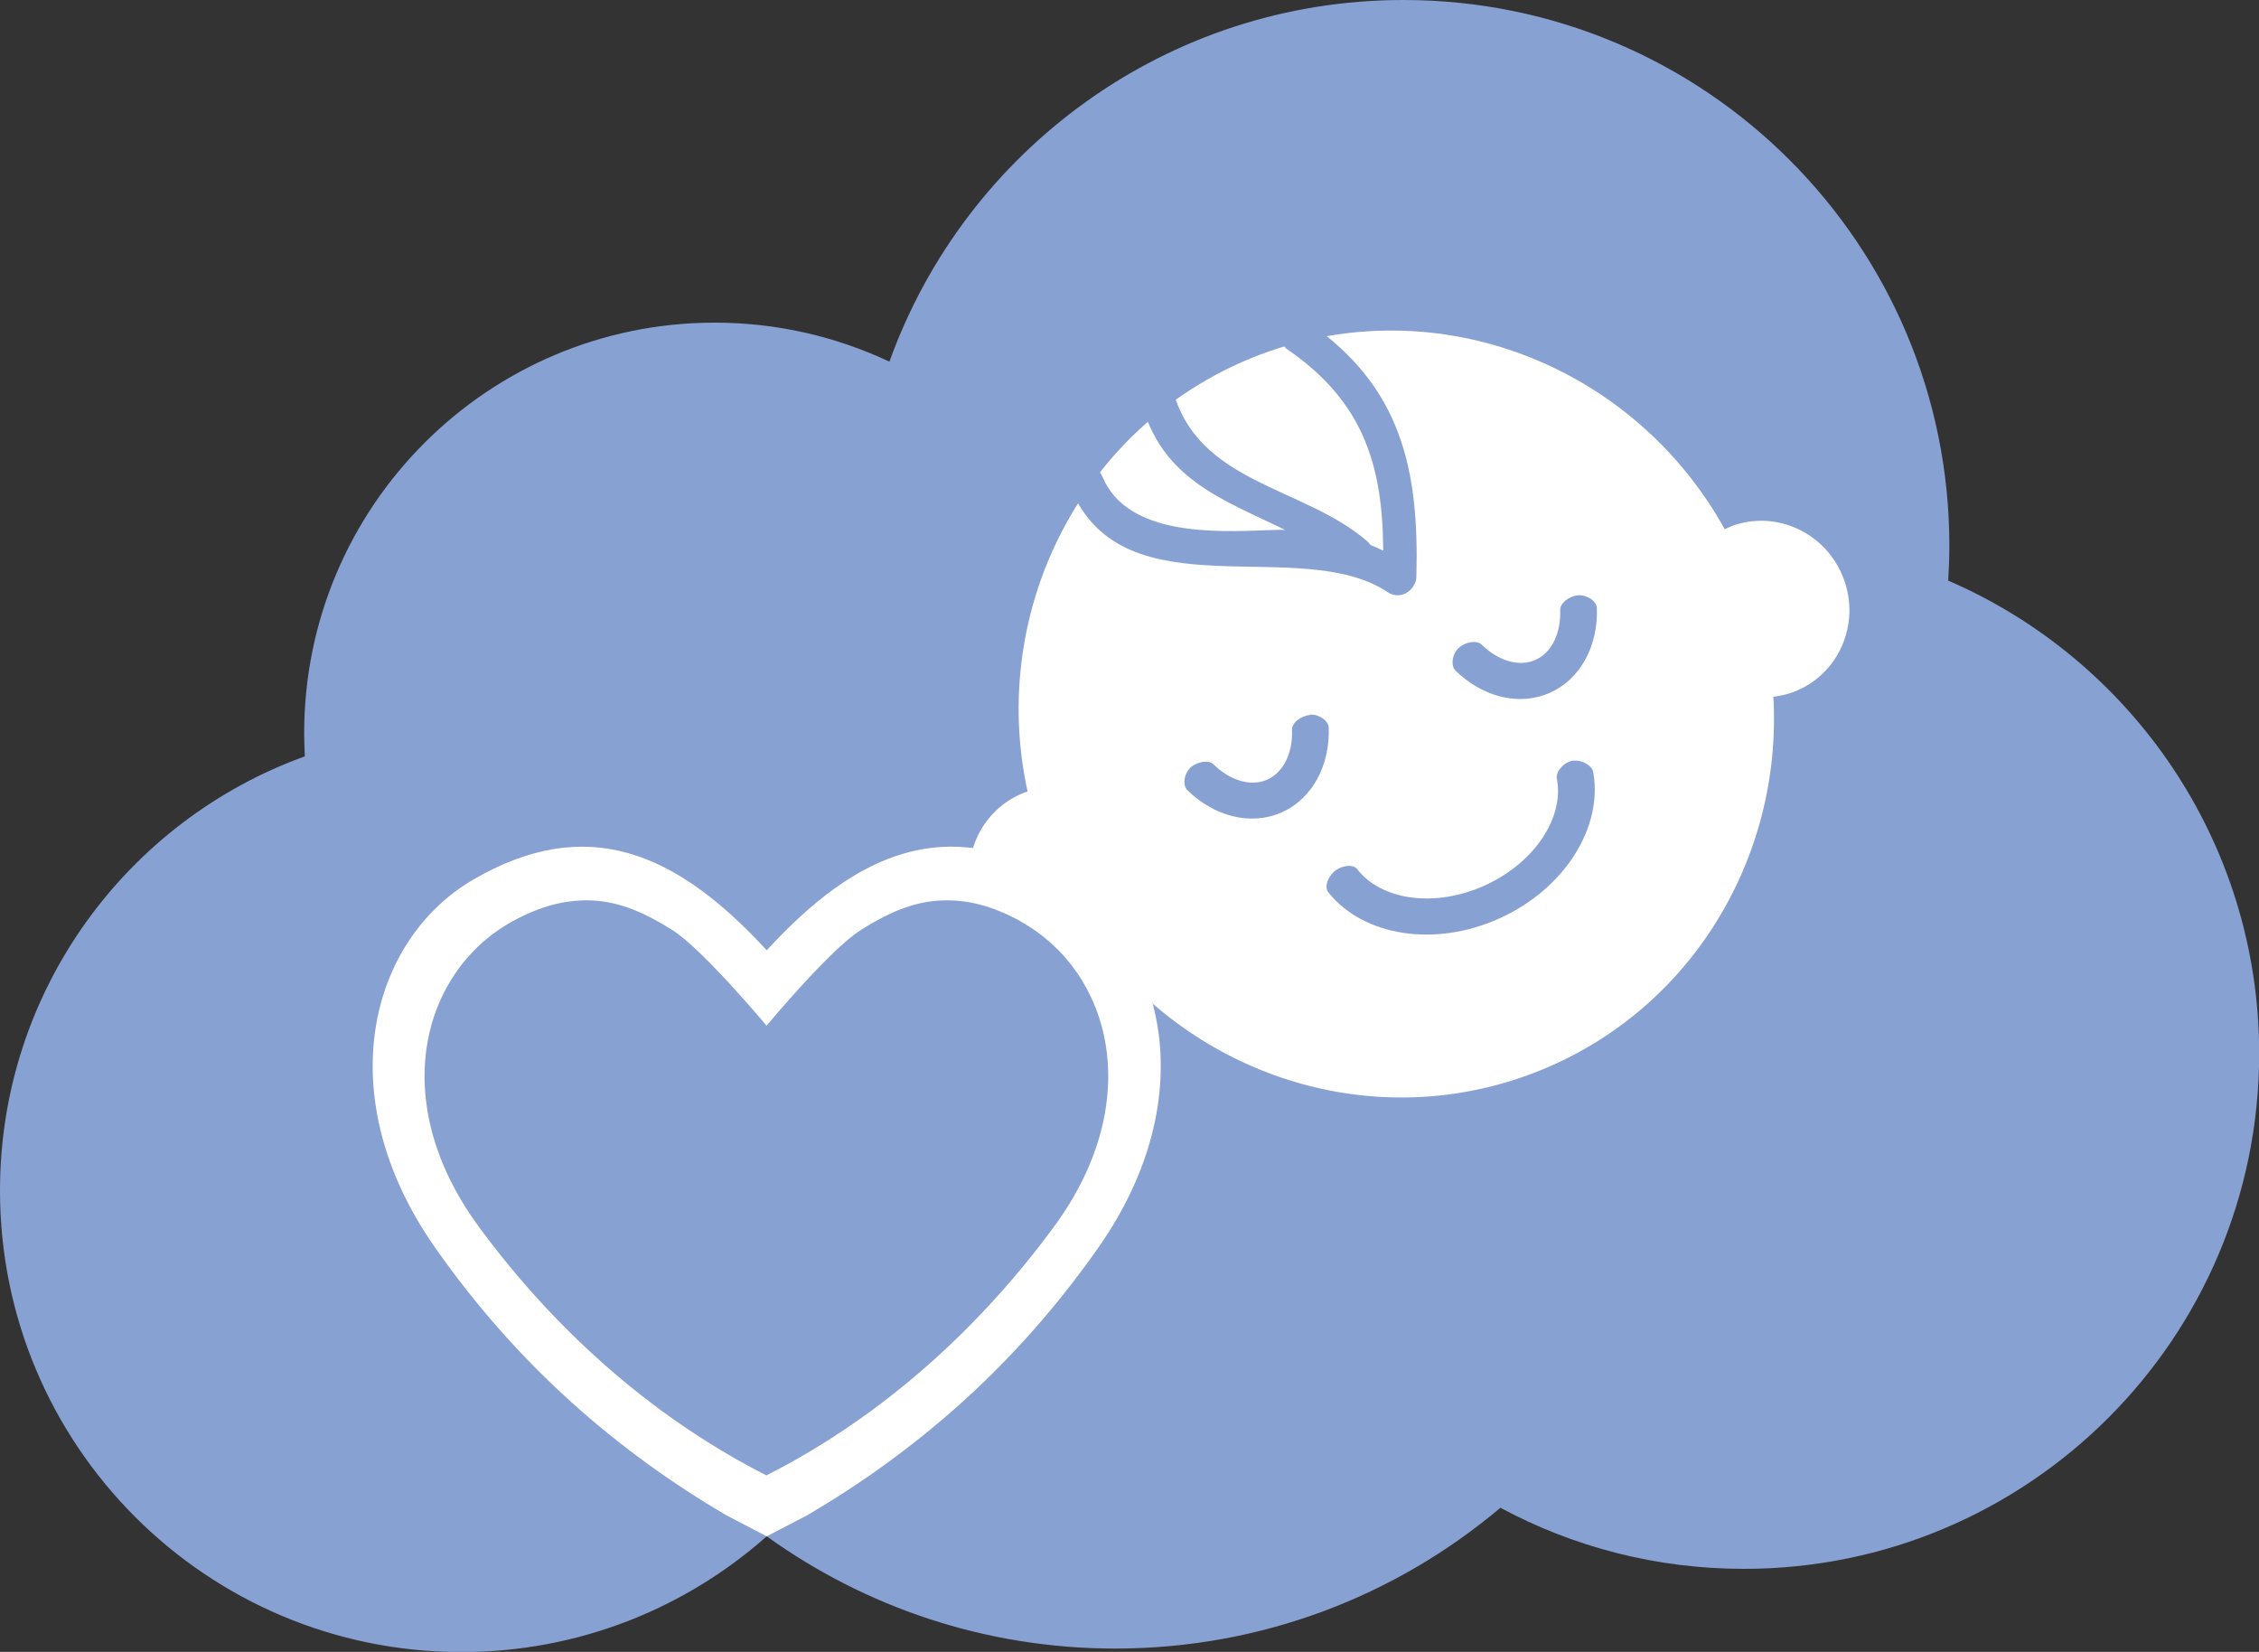
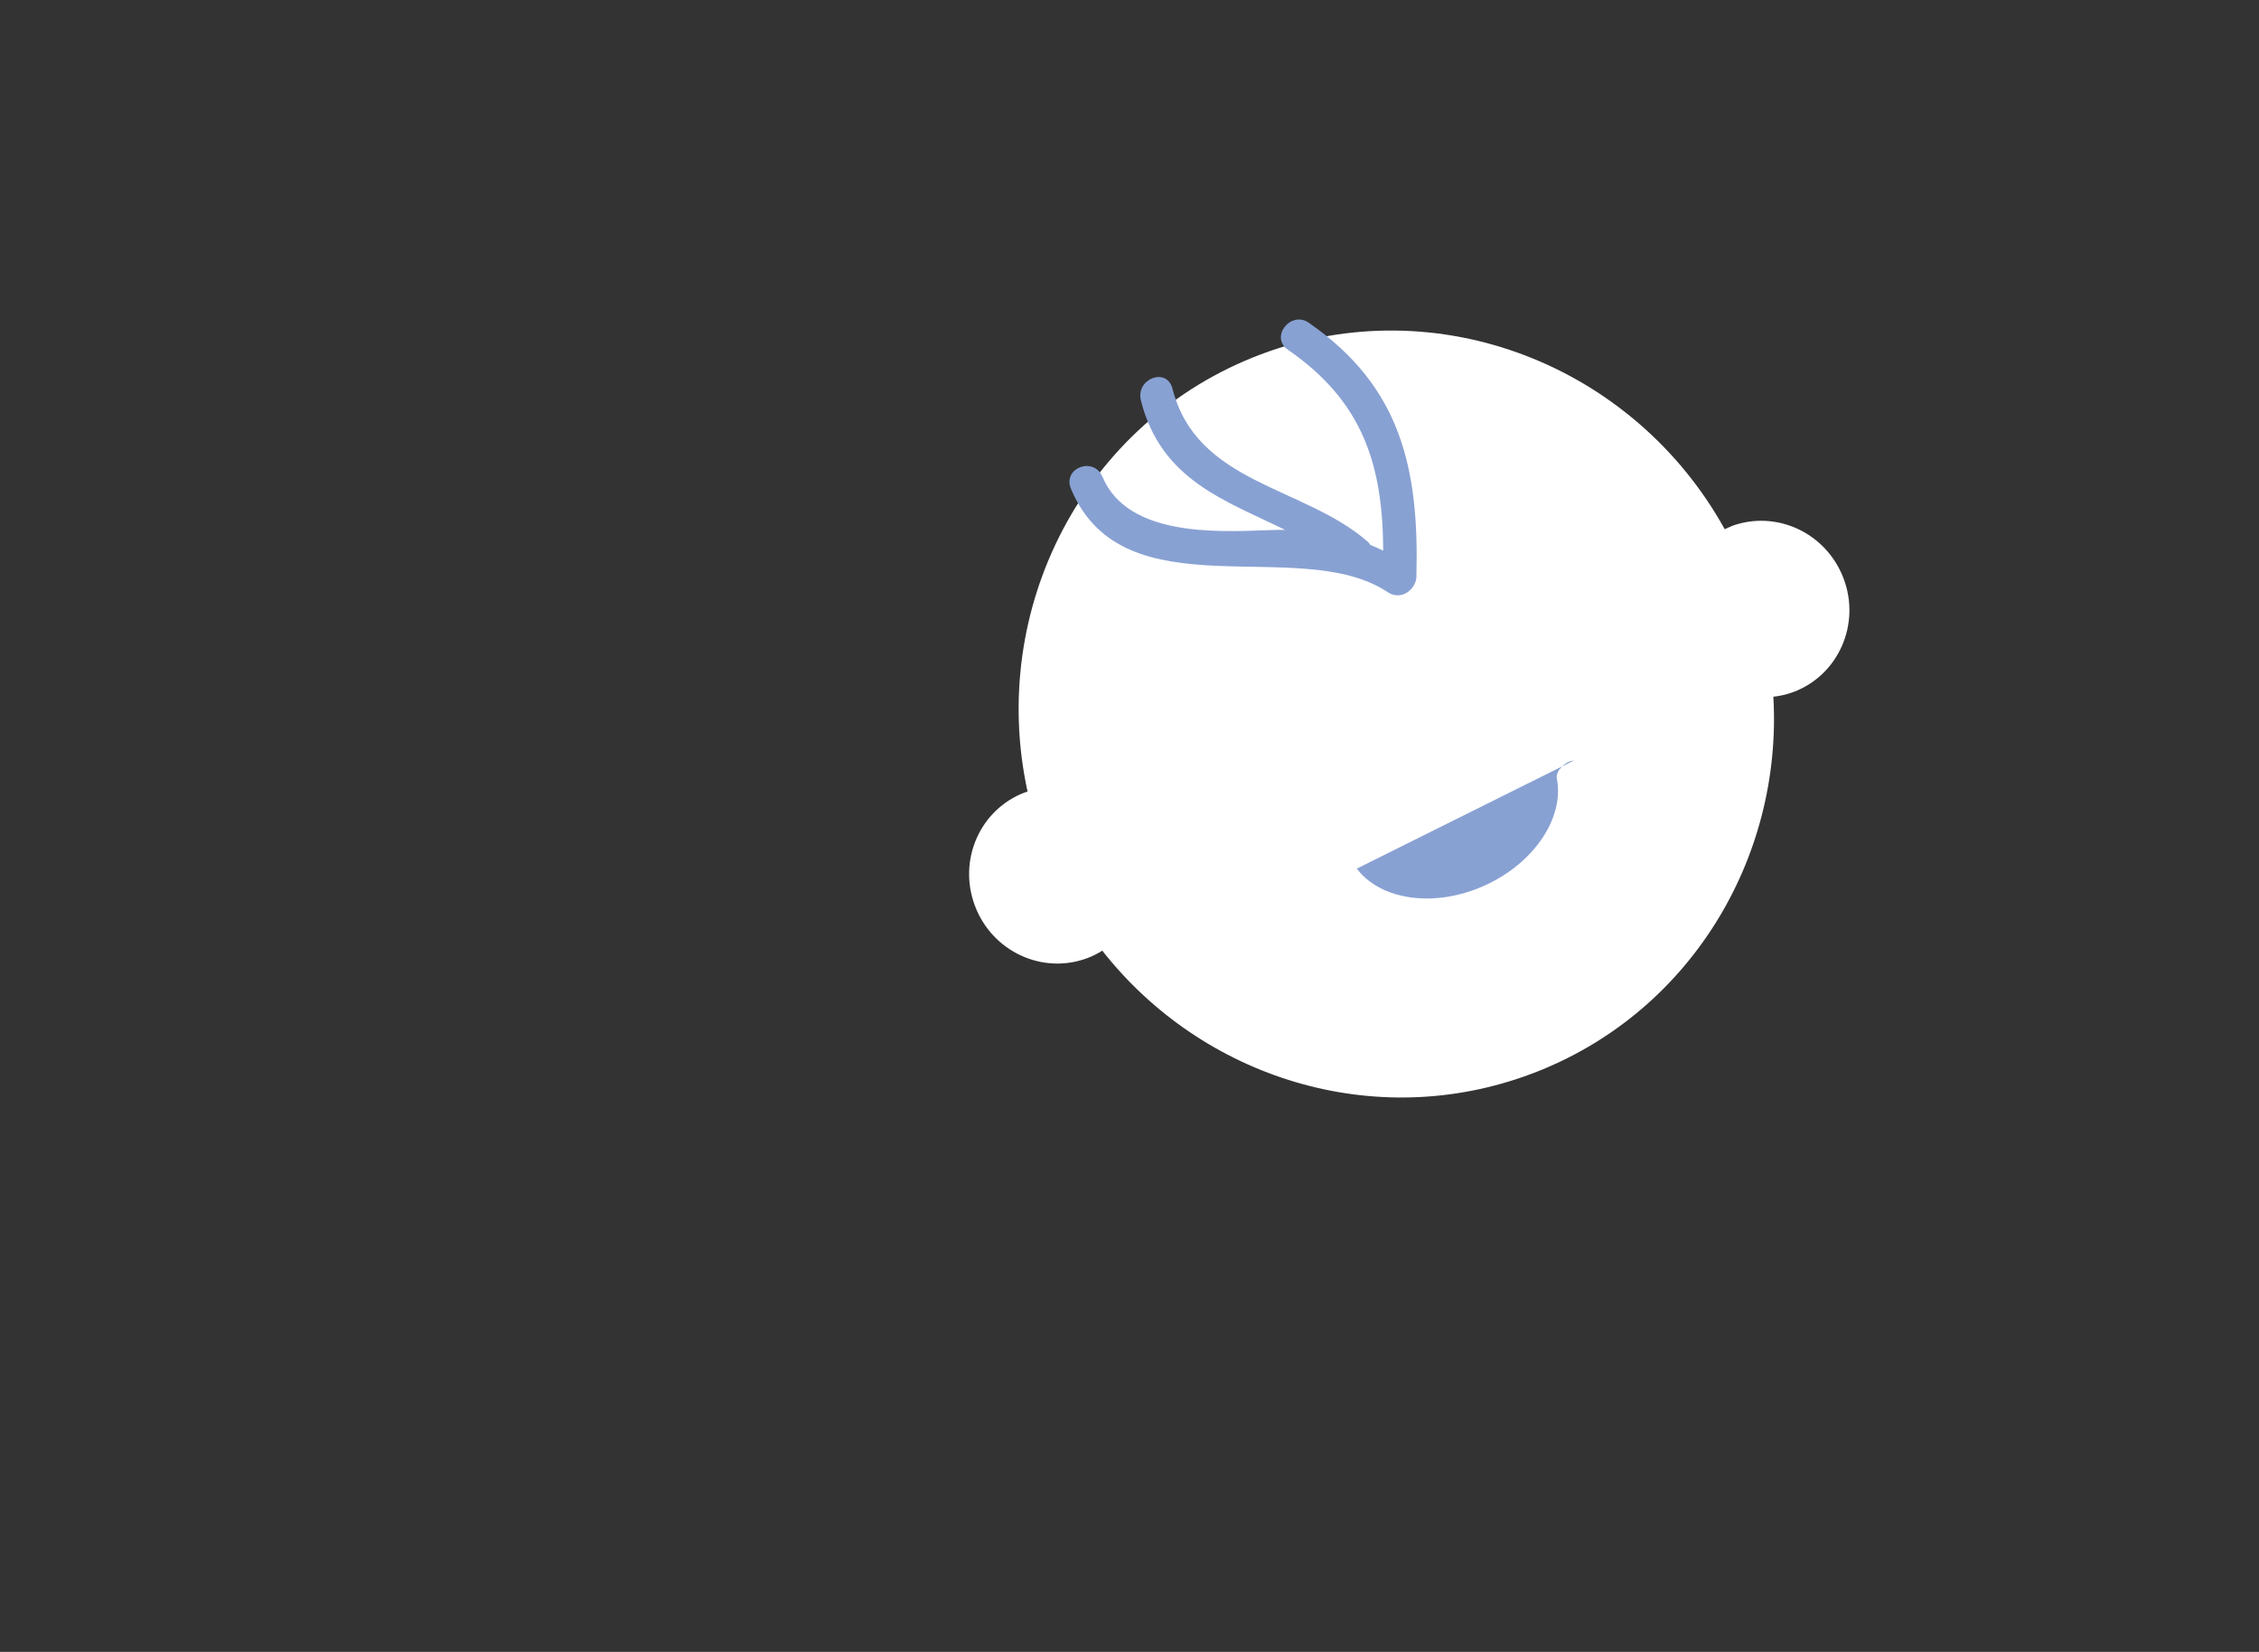
<svg xmlns="http://www.w3.org/2000/svg" id="_レイヤー_2" data-name="レイヤー 2" viewBox="0 0 136.06 99.48">
  <rect x="0" y="0" width="136.06" height="99.48" fill="#333333" stroke="none" />
  <defs>
    <style>
      .cls-1 {
        fill: #fff;
      }

      .cls-1, .cls-2 {
        stroke-width: 0px;
      }

      .cls-2 {
        fill: #88a1d3;
      }
    </style>
  </defs>
  <g id="_レイヤー_1-2" data-name="レイヤー 1">
    <g>
-       <path class="cls-2" d="m117.34,34.97c.04-.69.07-1.38.07-2.09C117.42,14.72,102.69,0,84.53,0c-14.26,0-26.4,9.08-30.96,21.78-3.19-1.5-6.76-2.35-10.52-2.35-13.65,0-24.73,11.07-24.73,24.73,0,.47.02.93.04,1.39C7.66,49.41,0,59.66,0,71.7c0,15.35,12.44,27.79,27.79,27.79,7.06,0,13.49-2.63,18.39-6.97,5.91,4.25,13.16,6.76,20.99,6.76,8.84,0,16.93-3.19,23.2-8.48,4.37,2.35,9.36,3.68,14.67,3.68,17.13,0,31.03-13.89,31.03-31.03,0-12.76-7.71-23.72-18.72-28.48Z" />
      <g>
        <path class="cls-1" d="m104.27,31.7c-.13.05-.26.11-.39.17-5.46-9.86-17.29-14.54-27.94-10.53-10.65,4.01-16.45,15.33-14.05,26.33-.05.02-.11.03-.16.05-2.7,1.02-4.05,4.07-3.01,6.83,1.04,2.76,4.07,4.16,6.77,3.15.32-.12.62-.27.9-.45,6.03,7.68,16.42,10.97,25.87,7.41,9.48-3.57,15.11-12.93,14.55-22.7.41-.05.82-.14,1.22-.29,2.7-1.02,4.05-4.08,3.01-6.83-1.04-2.76-4.07-4.16-6.77-3.15Z" />
-         <path class="cls-2" d="m78.9,43.06c-.54.04-1.11.48-1.08.9h0c.05,1.35-.49,2.54-1.49,2.99-1.01.45-2.26.04-3.23-.91-.29-.3-1-.18-1.4.19-.4.38-.48,1.05-.19,1.35,1.6,1.57,3.81,2.18,5.69,1.34,1.87-.83,2.91-2.87,2.83-5.11-.03-.42-.59-.81-1.13-.77Z" />
-         <path class="cls-2" d="m95.05,35.85c-.54.04-1.11.49-1.08.9h0c.05,1.35-.49,2.55-1.49,2.99-1.01.45-2.26.04-3.23-.91-.29-.3-1-.18-1.4.2-.4.38-.48,1.05-.19,1.35,1.6,1.57,3.81,2.18,5.69,1.34,1.87-.83,2.91-2.87,2.83-5.1-.02-.42-.59-.81-1.13-.77Z" />
-         <path class="cls-2" d="m94.8,45.8c-.55.04-1.07.62-1.04,1.04.49,2.33-1.29,5.1-4.32,6.48-3.03,1.38-6.29.89-7.72-1.01h0c-.29-.3-1-.17-1.4.21-.39.38-.57.96-.28,1.26,2.09,2.58,6.37,3.3,10.29,1.52,3.92-1.78,6.2-5.47,5.64-8.74-.03-.42-.62-.79-1.17-.75Z" />
+         <path class="cls-2" d="m94.8,45.8c-.55.04-1.07.62-1.04,1.04.49,2.33-1.29,5.1-4.32,6.48-3.03,1.38-6.29.89-7.72-1.01h0Z" />
        <path class="cls-2" d="m78.84,19.44c-1.1-.76-2.38.86-1.26,1.63,4.54,3.13,5.71,6.98,5.73,12.09-.25-.12-.51-.24-.77-.34-.06-.09-.12-.17-.22-.25-3.86-3.31-10.24-3.44-11.7-9.16-.34-1.33-2.24-.6-1.9.72,1.21,4.77,5.04,5.99,8.68,7.78-.35,0-.71,0-1.08.02-3.05.11-8.4.38-9.91-3.2-.53-1.27-2.44-.55-1.9.72,3.19,7.57,13.78,2.69,19.07,6.21.66.44,1.38.05,1.62-.5.01-.03.02-.05.04-.08,0,0,0,0,0-.01.04-.1.07-.22.07-.36.17-6.47-.92-11.43-6.48-15.27Z" />
      </g>
      <g>
-         <path class="cls-1" d="m63.87,52.98c-6.85-3.99-12.24-1.69-17.69,4.25-5.45-5.93-10.84-8.24-17.69-4.25-6.19,3.61-8.71,12.97-2.3,22.13,5.1,7.29,11.18,12.39,17.53,16.13l2.46,1.28,2.46-1.28c6.35-3.73,12.43-8.84,17.53-16.13,6.41-9.16,3.89-18.52-2.3-22.13Z" />
-         <path class="cls-2" d="m61.52,55.51c-1.73-.96-3.2-1.31-4.59-1.29-1.64.02-3.18.58-5.1,1.8-1.86,1.18-5.66,5.75-5.66,5.75,0,0-3.81-4.57-5.66-5.75-1.92-1.21-3.45-1.78-5.1-1.8-1.39-.01-2.86.33-4.59,1.29-5.38,2.99-7.56,10.75-2,18.34,5,6.81,11.07,11.82,17.34,15,6.27-3.17,12.34-8.19,17.34-15,5.56-7.59,3.38-15.34-2-18.34Z" />
-       </g>
+         </g>
    </g>
  </g>
</svg>